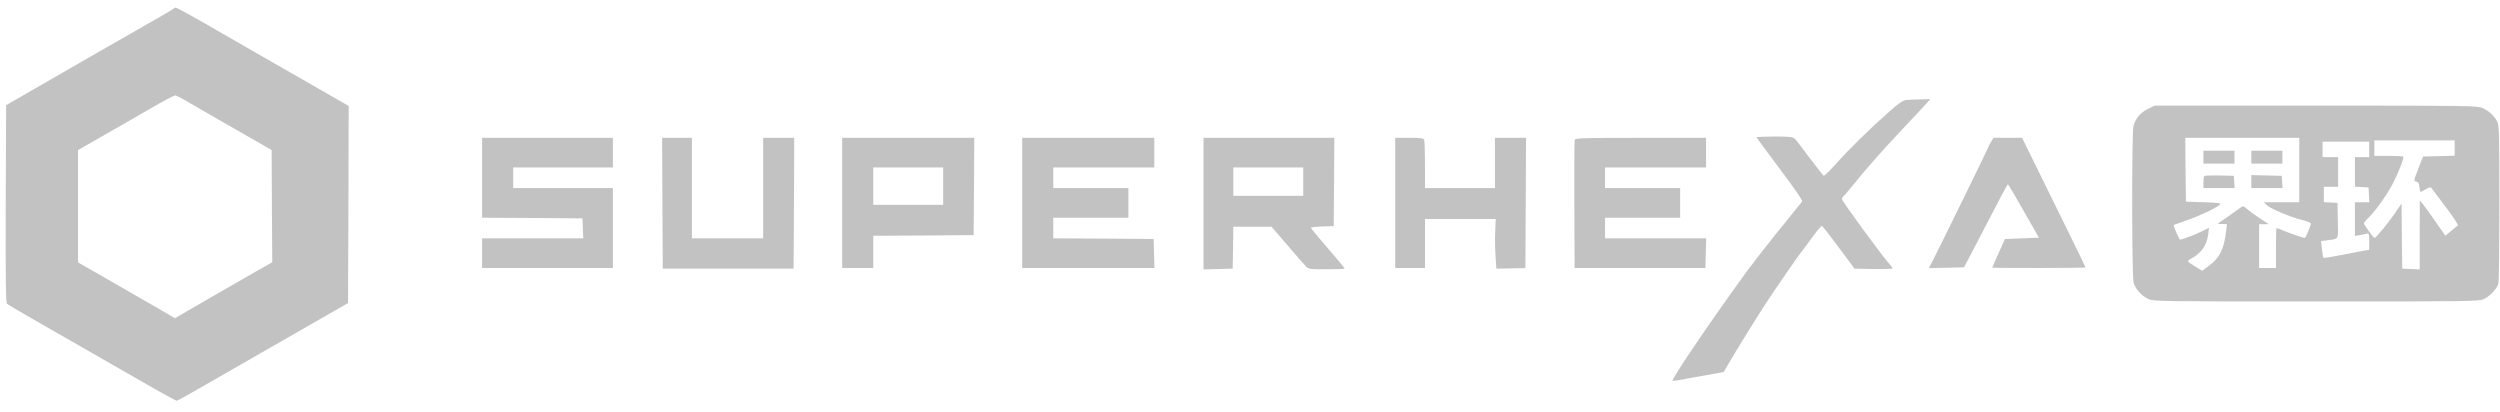
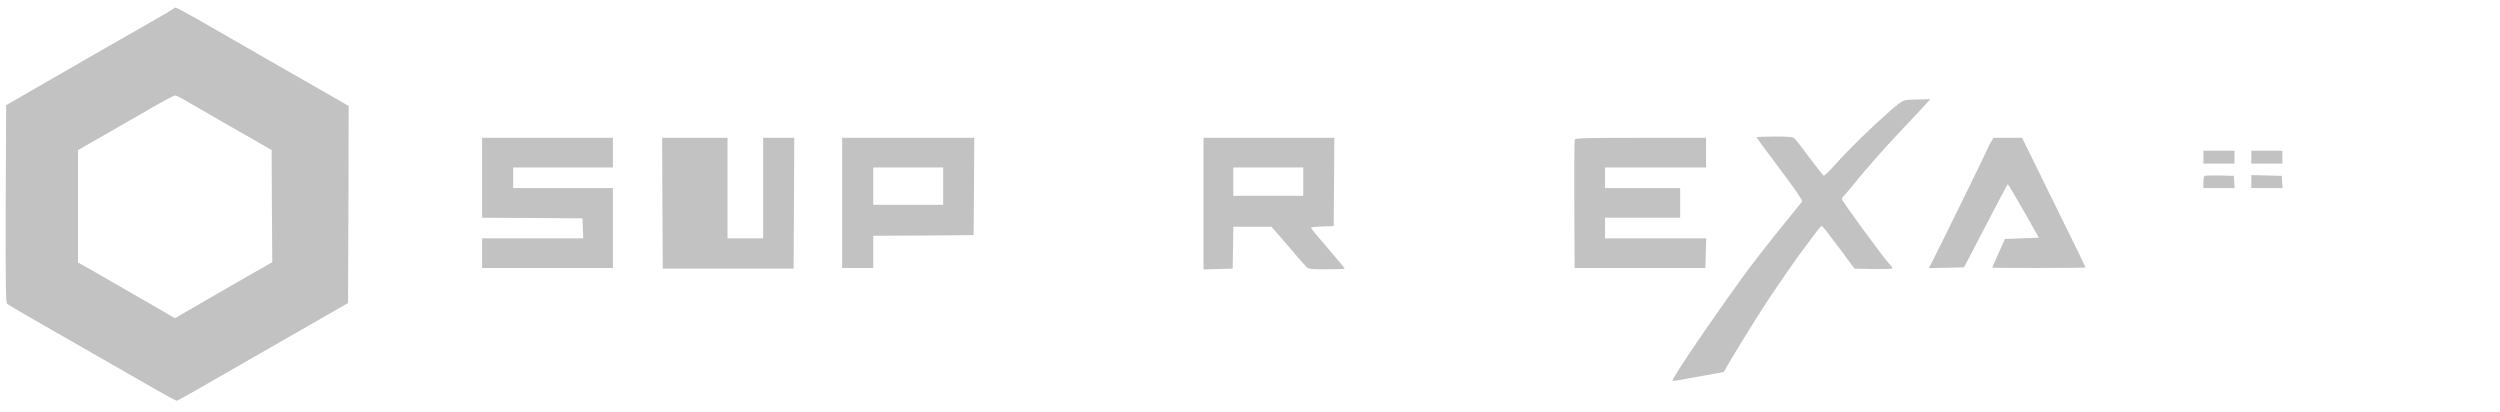
<svg xmlns="http://www.w3.org/2000/svg" width="164" height="27" viewBox="0 0 164 27" fill="none">
  <path d="M11.353 0.586C11.302 0.637 10.673 1.009 9.951 1.415C8.141 2.446 3.987 4.83 1.718 6.141L0.401 6.902L0.376 13.37C0.359 18.485 0.384 19.863 0.461 19.931C0.52 19.981 1.183 20.37 1.93 20.802C5.966 23.11 9.042 24.877 10.206 25.545C10.92 25.95 11.549 26.289 11.591 26.289C11.633 26.289 12.305 25.925 13.086 25.468C13.868 25.02 14.871 24.445 15.312 24.192C16.171 23.693 19.229 21.943 21.472 20.658L22.832 19.88L22.857 13.412L22.874 6.952L21.625 6.234C20.929 5.836 19.11 4.788 17.564 3.909C16.026 3.021 14.055 1.897 13.197 1.398C12.33 0.907 11.582 0.501 11.531 0.501C11.48 0.501 11.396 0.544 11.353 0.586ZM12.381 6.716C12.806 6.961 13.817 7.553 14.633 8.018C15.448 8.483 16.502 9.092 16.969 9.354L17.819 9.844L17.836 13.522L17.861 17.2L16.689 17.868C15.295 18.662 13.265 19.838 12.228 20.438L11.48 20.878L10.656 20.396C9.042 19.466 7.181 18.392 6.162 17.808L5.117 17.217V13.53V9.844L6.748 8.914C7.64 8.398 9.051 7.595 9.866 7.122C10.69 6.64 11.421 6.259 11.489 6.259C11.557 6.259 11.965 6.462 12.381 6.716Z" fill="black" fill-opacity="0.24" />
  <path d="M125.027 6.564C124.823 6.589 124.517 6.8 123.923 7.333C122.665 8.441 121.221 9.861 120.422 10.766C120.023 11.205 119.674 11.552 119.632 11.527C119.589 11.501 119.173 10.969 118.706 10.351C118.247 9.726 117.805 9.159 117.729 9.092C117.627 8.982 117.372 8.956 116.412 8.956C115.766 8.956 115.231 8.982 115.231 9.007C115.231 9.032 115.919 9.971 116.76 11.087C117.729 12.372 118.264 13.158 118.222 13.217C118.179 13.268 117.822 13.716 117.423 14.207C116.123 15.788 114.636 17.707 114.041 18.561C113.973 18.662 113.608 19.17 113.234 19.694C111.492 22.137 109.649 24.902 109.717 24.978C109.734 24.995 109.946 24.97 110.175 24.927C110.413 24.877 111.152 24.75 111.832 24.631C112.503 24.513 113.064 24.412 113.073 24.403C113.081 24.395 113.234 24.141 113.404 23.837C113.931 22.932 115.137 20.988 115.809 19.948C116.454 18.958 118.086 16.599 118.247 16.43C118.289 16.38 118.578 15.991 118.884 15.568C119.19 15.145 119.47 14.807 119.513 14.824C119.564 14.832 120.057 15.466 120.626 16.236L121.654 17.622L122.903 17.648C123.591 17.656 124.152 17.639 124.152 17.606C124.152 17.572 124.067 17.453 123.957 17.335C123.489 16.819 120.838 13.201 120.838 13.074C120.838 12.998 120.872 12.922 120.915 12.888C120.957 12.862 121.289 12.482 121.637 12.051C121.994 11.611 122.334 11.197 122.393 11.138C122.453 11.079 122.742 10.74 123.039 10.394C123.336 10.047 124.127 9.185 124.781 8.491C125.443 7.79 126.132 7.062 126.31 6.859L126.633 6.504L125.97 6.521C125.596 6.521 125.172 6.547 125.027 6.564Z" fill="black" fill-opacity="0.24" />
-   <path d="M140.882 7.155C140.397 7.409 140.1 7.756 139.955 8.271C139.836 8.694 139.845 18.104 139.964 18.536C140.074 18.95 140.499 19.423 140.933 19.618C141.255 19.77 141.799 19.778 151.935 19.778C162.072 19.778 162.615 19.77 162.938 19.618C163.329 19.44 163.797 18.95 163.89 18.612C163.932 18.485 163.958 16.101 163.958 13.31C163.958 8.534 163.949 8.221 163.805 7.95C163.593 7.57 163.27 7.274 162.853 7.088C162.531 6.936 162.029 6.927 151.927 6.927H141.349L140.882 7.155ZM150.831 11.155V13.268H149.667H148.503L148.673 13.437C148.902 13.674 150.287 14.258 151.009 14.427C151.332 14.503 151.596 14.613 151.596 14.672C151.596 14.748 151.281 15.534 151.213 15.61C151.196 15.644 150.117 15.272 149.709 15.095C149.531 15.018 149.37 14.959 149.344 14.959C149.319 14.959 149.302 15.551 149.302 16.27V17.58H148.749H148.197V16.143V14.706H148.52H148.834L148.239 14.317C147.917 14.105 147.534 13.826 147.407 13.708C147.237 13.547 147.135 13.505 147.058 13.564C146.149 14.215 145.725 14.511 145.589 14.596C145.453 14.68 145.478 14.697 145.767 14.697L146.09 14.706L146.03 15.188C145.894 16.337 145.614 16.904 144.926 17.42L144.467 17.766L144 17.479C143.736 17.326 143.524 17.174 143.524 17.14C143.524 17.107 143.609 17.031 143.719 16.98C144.399 16.616 144.773 16.092 144.858 15.365L144.909 14.942L144.45 15.171C144.034 15.382 143.15 15.72 143.014 15.72C142.955 15.72 142.555 14.799 142.598 14.756C142.615 14.748 142.989 14.613 143.43 14.46C144.289 14.164 145.334 13.674 145.597 13.446C145.742 13.319 145.674 13.31 144.578 13.268L143.397 13.226L143.371 11.129L143.354 9.041H147.092H150.831V11.155ZM161.027 9.717V10.216L159.99 10.241L158.954 10.267L158.639 11.07C158.333 11.865 158.333 11.873 158.512 11.915C158.648 11.949 158.699 12.042 158.716 12.279C158.733 12.448 158.767 12.592 158.792 12.592C158.818 12.592 158.971 12.507 159.132 12.414C159.31 12.304 159.455 12.262 159.489 12.313C159.514 12.355 159.939 12.913 160.423 13.556C160.933 14.224 161.273 14.748 161.231 14.79C161.188 14.824 160.984 14.993 160.78 15.162L160.415 15.466L159.803 14.587C159.472 14.105 159.098 13.581 158.971 13.429L158.741 13.141L158.733 15.407V17.673L158.163 17.648L157.586 17.622L157.56 15.483L157.543 13.344L157.127 13.961C156.702 14.579 155.895 15.576 155.776 15.61C155.708 15.627 155.079 14.756 155.079 14.646C155.079 14.604 155.215 14.435 155.385 14.274C155.835 13.843 156.625 12.719 156.991 12C157.39 11.214 157.722 10.343 157.654 10.275C157.62 10.25 157.186 10.225 156.676 10.225H155.759V9.717V9.21H158.393H161.027V9.717ZM155.419 9.802V10.309H154.952H154.484V11.273V12.245L154.935 12.271L155.377 12.296L155.402 12.778L155.427 13.268H154.952H154.484V14.367V15.475L154.807 15.424C154.977 15.39 155.19 15.348 155.275 15.323C155.402 15.289 155.419 15.357 155.419 15.838V16.388L155.105 16.439C154.926 16.473 154.255 16.599 153.609 16.726C152.964 16.853 152.428 16.938 152.411 16.912C152.394 16.887 152.352 16.625 152.318 16.337L152.258 15.813L152.675 15.762C153.448 15.661 153.388 15.762 153.363 14.469L153.337 13.31L152.896 13.285L152.445 13.26V12.752V12.254H152.913H153.38V11.281V10.309H152.87H152.36V9.802V9.294H153.89H155.419V9.802Z" fill="black" fill-opacity="0.24" />
  <path d="M144.544 10.309V10.732H145.563H146.583V10.309V9.886H145.563H144.544V10.309Z" fill="black" fill-opacity="0.24" />
  <path d="M147.687 10.309V10.732H148.707H149.726V10.309V9.886H148.707H147.687V10.309Z" fill="black" fill-opacity="0.24" />
  <path d="M144.603 11.543C144.569 11.577 144.544 11.772 144.544 11.975V12.338H145.572H146.591L146.566 11.932L146.54 11.535L145.597 11.51C145.087 11.501 144.637 11.518 144.603 11.543Z" fill="black" fill-opacity="0.24" />
  <path d="M147.687 11.915V12.338H148.715H149.735L149.709 11.932L149.684 11.535L148.69 11.51L147.687 11.484V11.915Z" fill="black" fill-opacity="0.24" />
  <path d="M31.626 11.662V14.283L34.922 14.3L38.21 14.325L38.236 14.976L38.261 15.636H34.939H31.626V16.608V17.58H35.916H40.207V14.959V12.338H36.936H33.665V11.662V10.985H36.936H40.207V10.013V9.041H35.916H31.626V11.662Z" fill="black" fill-opacity="0.24" />
-   <path d="M43.453 13.327L43.478 17.622H47.769H52.06L52.085 13.327L52.102 9.041H51.083H50.063V12.338V15.636H47.726H45.39V12.338V9.041H44.413H43.436L43.453 13.327Z" fill="black" fill-opacity="0.24" />
+   <path d="M43.453 13.327L43.478 17.622H47.769H52.06L52.085 13.327L52.102 9.041H51.083H50.063V12.338V15.636H47.726V12.338V9.041H44.413H43.436L43.453 13.327Z" fill="black" fill-opacity="0.24" />
  <path d="M55.246 13.31V17.58H56.265H57.285V16.523V15.466L60.581 15.45L63.87 15.424L63.895 12.228L63.912 9.041H59.579H55.246V13.31ZM61.873 12.211V13.437H59.579H57.285V12.211V10.985H59.579H61.873V12.211Z" fill="black" fill-opacity="0.24" />
-   <path d="M67.056 13.31V17.58H71.389H75.731L75.705 16.625L75.68 15.678L72.392 15.652L69.095 15.636V14.959V14.283H71.559H74.023V13.31V12.338H71.559H69.095V11.662V10.985H72.409H75.722V10.013V9.041H71.389H67.056V13.31Z" fill="black" fill-opacity="0.24" />
  <path d="M78.951 13.361V17.673L79.911 17.648L80.863 17.622L80.888 16.244L80.905 14.875H82.163H83.412L84.448 16.075C85.017 16.743 85.561 17.369 85.663 17.47C85.833 17.656 85.909 17.665 87.023 17.665C87.677 17.665 88.212 17.648 88.212 17.622C88.212 17.58 87.685 16.954 86.479 15.551C86.215 15.247 86.003 14.976 86.003 14.942C86.003 14.908 86.334 14.866 86.751 14.858L87.49 14.832L87.515 11.932L87.532 9.041H83.242H78.951V13.361ZM85.493 11.915V12.845H83.199H80.905V11.915V10.985H83.199H85.493V11.915Z" fill="black" fill-opacity="0.24" />
-   <path d="M91.526 13.31V17.58H92.503H93.48V15.974V14.367H95.799H98.119L98.085 15.221C98.068 15.695 98.076 16.43 98.11 16.853L98.161 17.622L99.113 17.605L100.065 17.589L100.09 13.319L100.107 9.041H99.088H98.068V10.69V12.338H95.774H93.48V10.825C93.48 9.988 93.454 9.252 93.429 9.176C93.386 9.066 93.216 9.041 92.452 9.041H91.526V13.31Z" fill="black" fill-opacity="0.24" />
  <path d="M103.302 9.168C103.276 9.235 103.268 11.163 103.276 13.437L103.293 17.58H107.584H111.875L111.9 16.608L111.926 15.636H108.604H105.29V14.959V14.283H107.754H110.218V13.31V12.338H107.754H105.29V11.662V10.985H108.604H111.917V10.013V9.041H107.635C103.896 9.041 103.344 9.058 103.302 9.168Z" fill="black" fill-opacity="0.24" />
  <path d="M130.609 9.311C130.516 9.464 130.44 9.616 130.44 9.641C130.44 9.7 127.1 16.506 126.744 17.183L126.531 17.589L127.687 17.563L128.842 17.538L130.261 14.815C131.034 13.31 131.688 12.085 131.714 12.085C131.739 12.085 132.207 12.871 132.751 13.835L133.753 15.593L132.64 15.636L131.527 15.678L131.111 16.599C130.881 17.107 130.694 17.538 130.694 17.555C130.694 17.572 132.071 17.58 133.753 17.58C135.435 17.58 136.812 17.563 136.812 17.546C136.812 17.521 136.302 16.464 135.673 15.196C135.053 13.928 134.118 12.025 133.592 10.96L132.649 9.041H131.714H130.779L130.609 9.311Z" fill="black" fill-opacity="0.24" />
</svg>